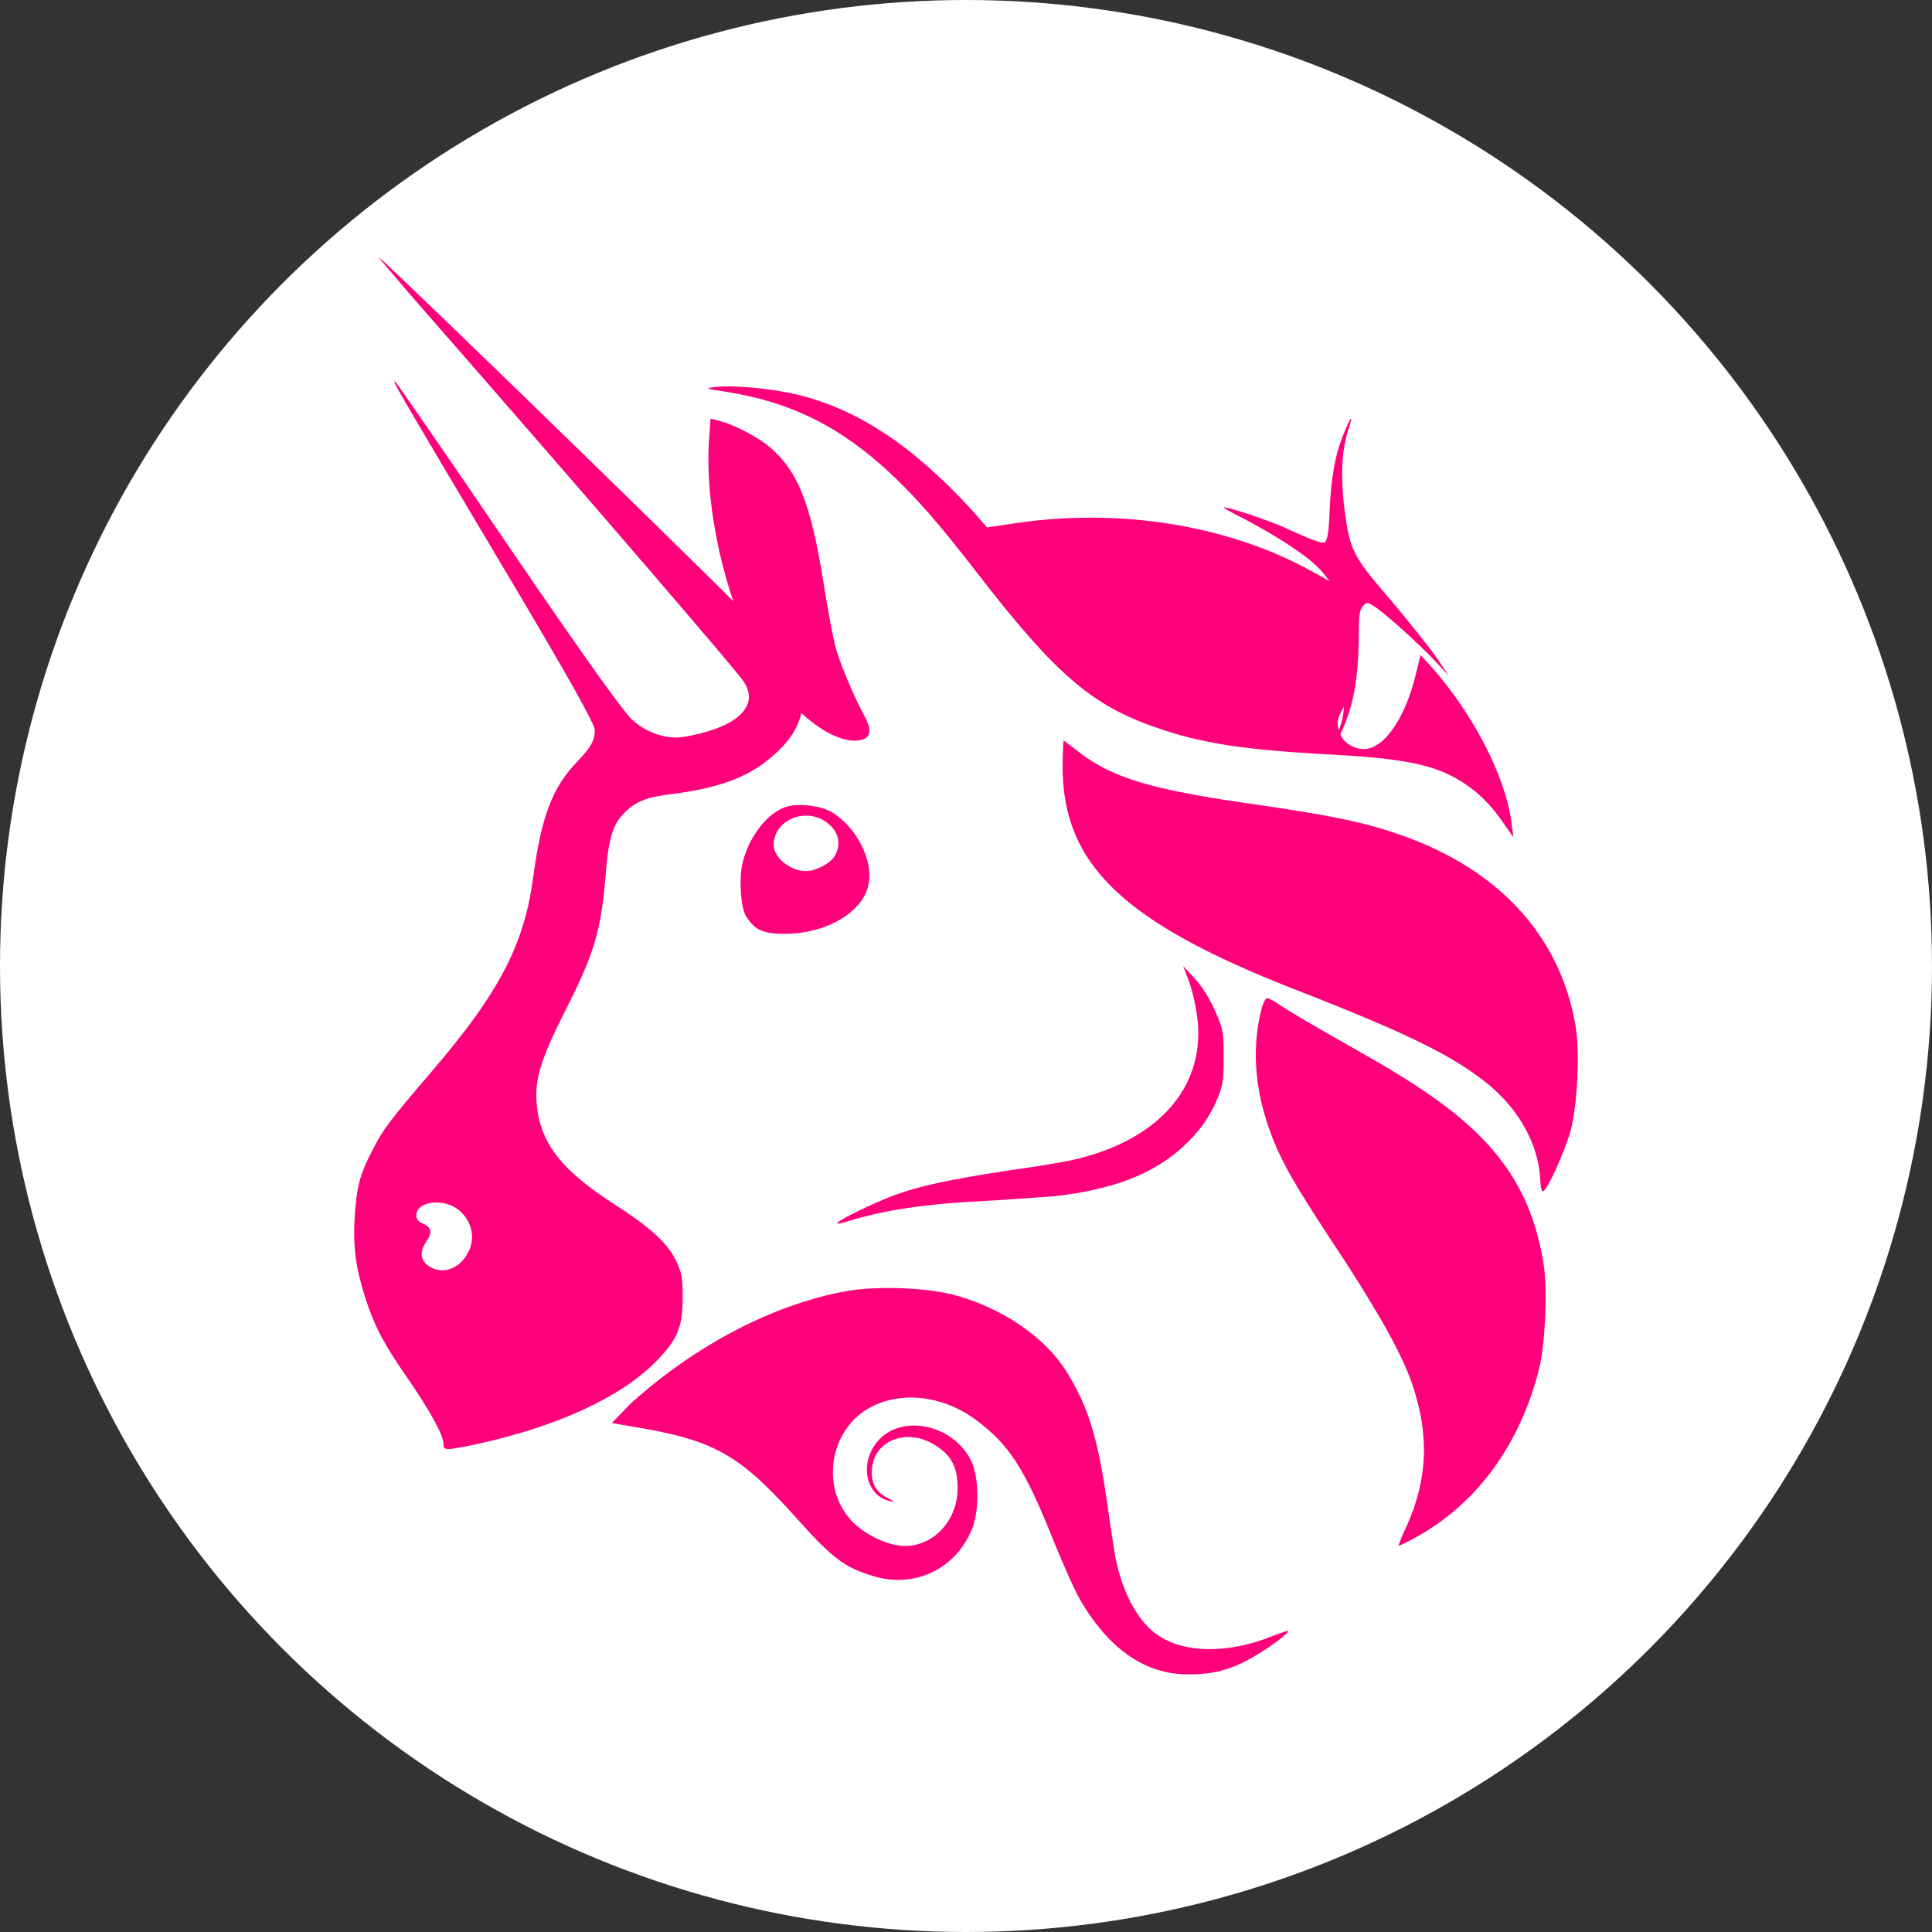
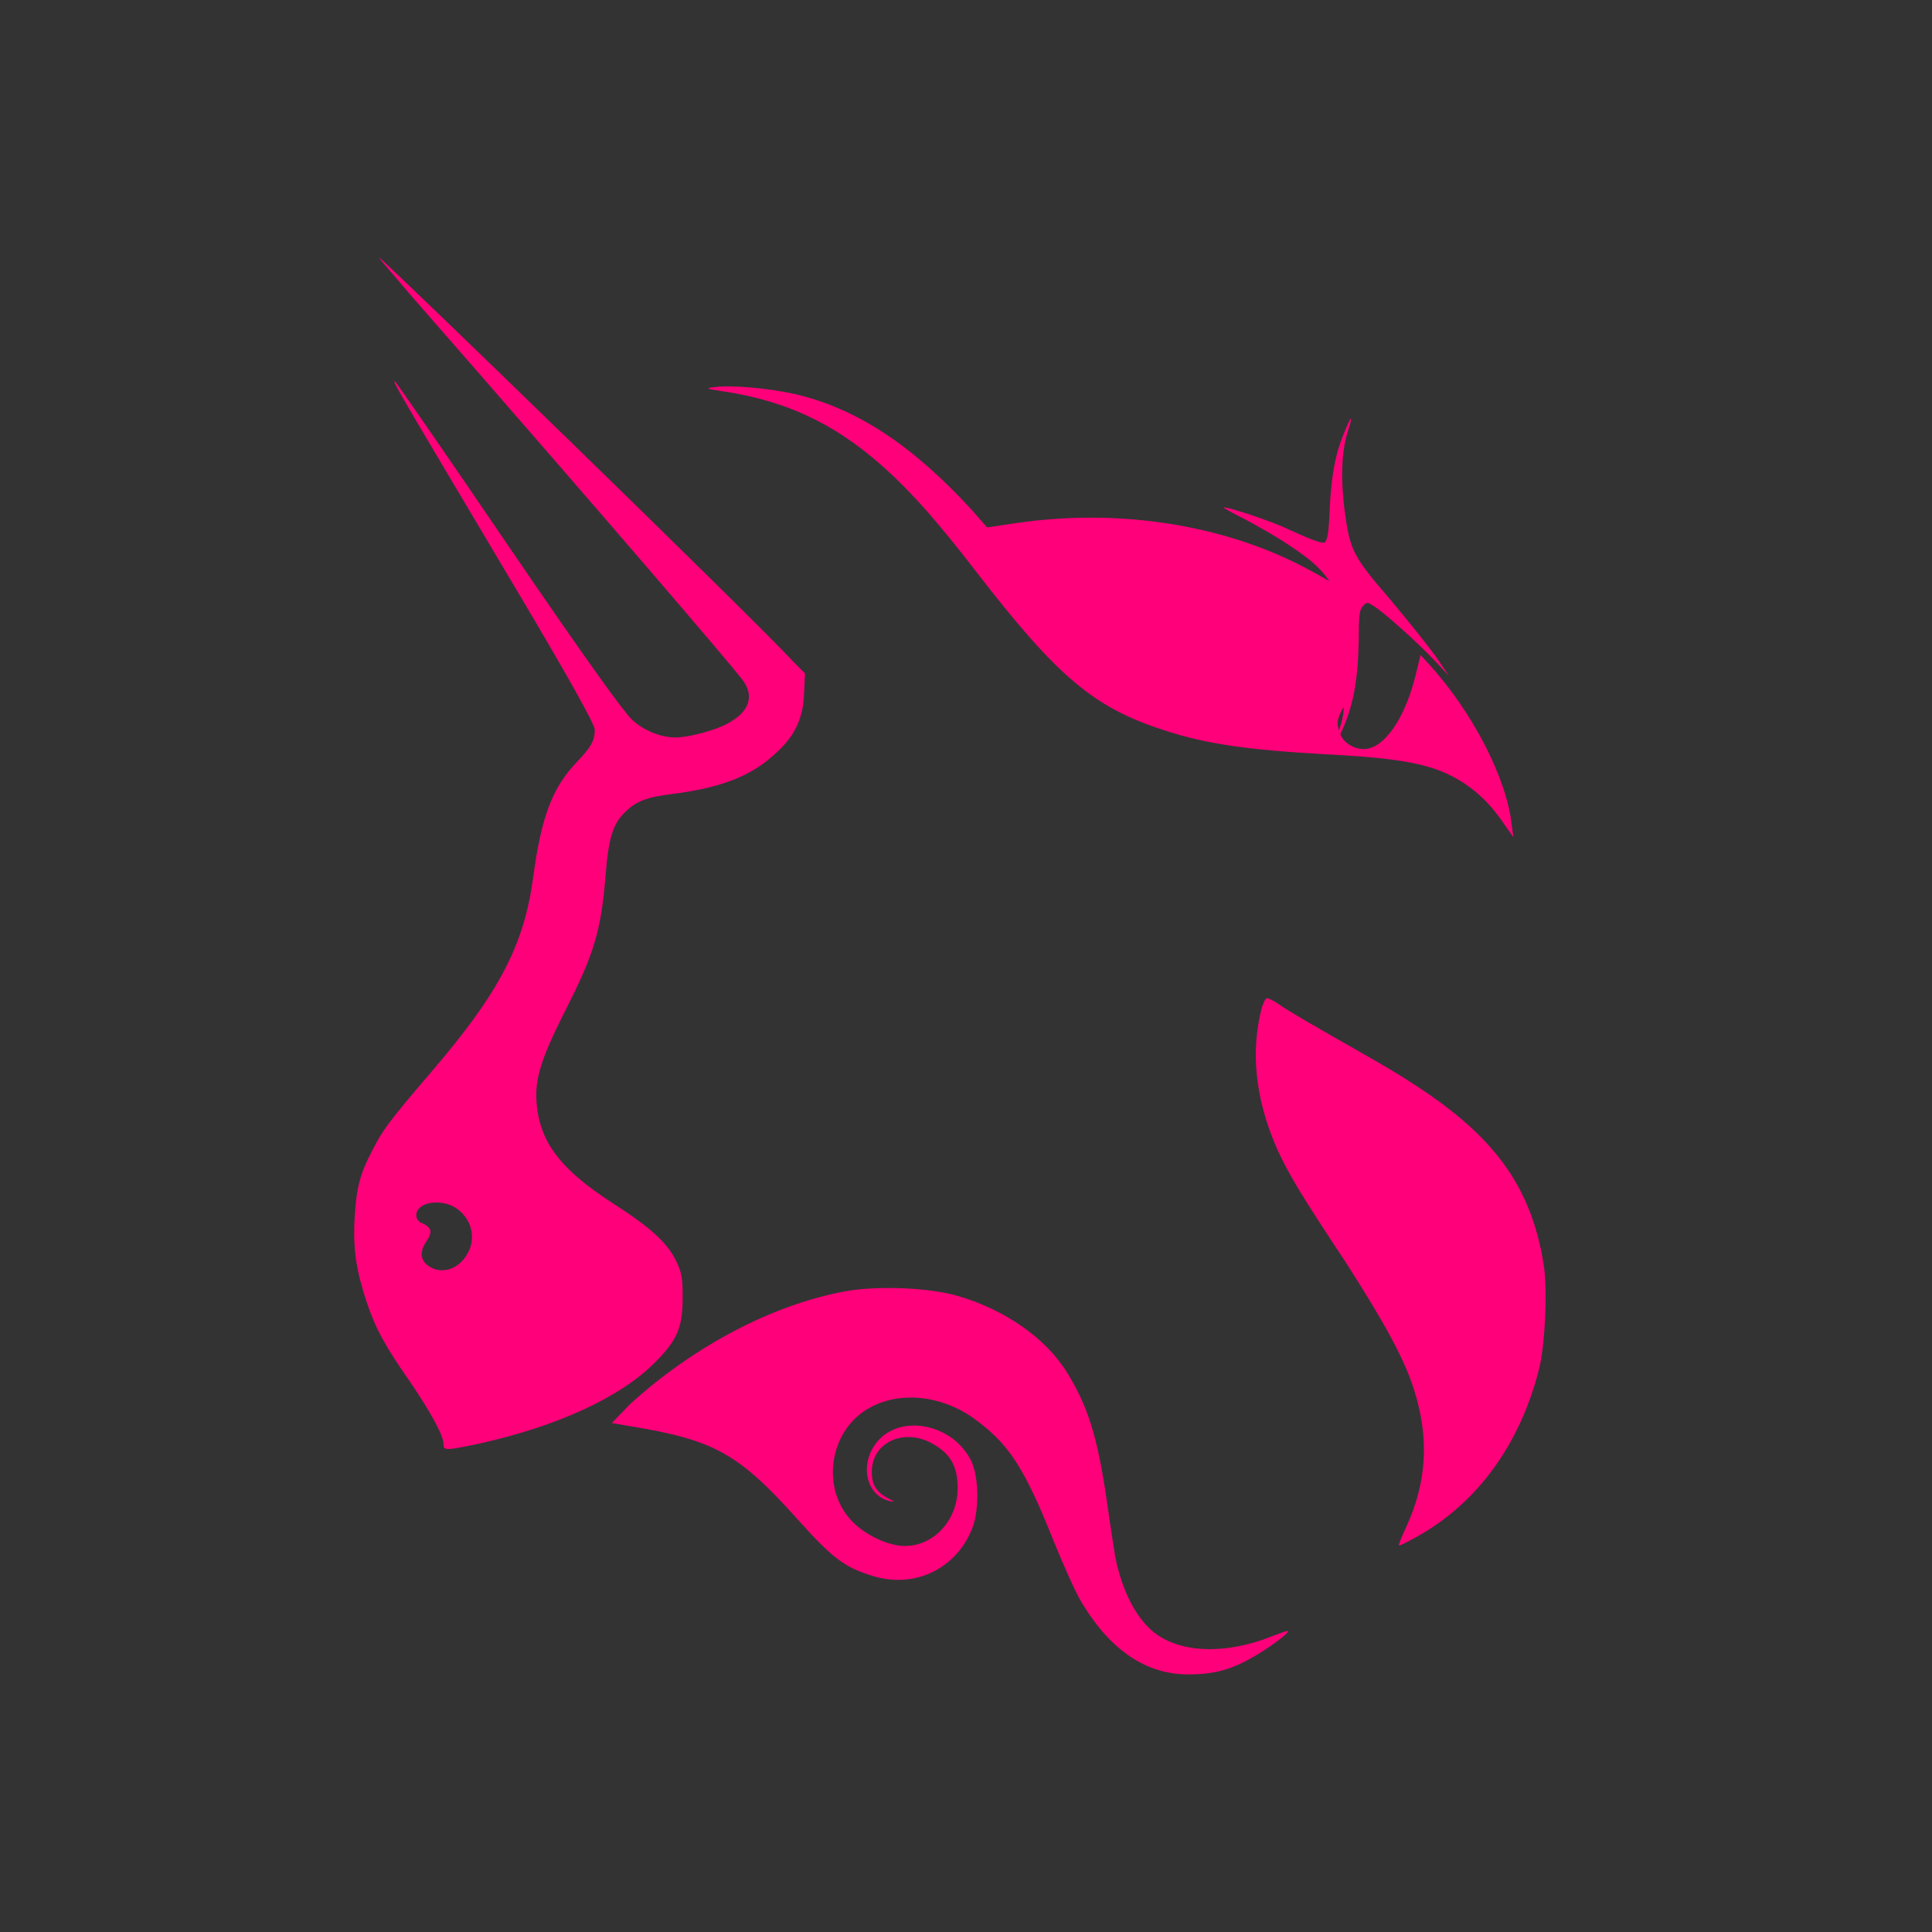
<svg xmlns="http://www.w3.org/2000/svg" width="60" height="60" viewBox="0 0 60 60" fill="none">
  <rect x="0" y="0" width="60" height="60" fill="#333333" stroke="none" />
-   <circle cx="30" cy="30" r="30" fill="white" />
  <path d="M22.485 12.157C21.924 12.078 21.897 12.052 22.164 12.026C22.672 11.948 23.847 12.052 24.674 12.235C26.597 12.678 28.333 13.825 30.176 15.833L30.656 16.38L31.351 16.276C34.315 15.806 37.359 16.172 39.896 17.319C40.591 17.631 41.686 18.257 41.819 18.413C41.873 18.466 41.953 18.805 42.006 19.143C42.193 20.369 42.113 21.281 41.712 21.985C41.499 22.376 41.499 22.48 41.632 22.819C41.739 23.08 42.059 23.263 42.353 23.263C42.994 23.263 43.662 22.272 43.982 20.89L44.116 20.343L44.356 20.603C45.718 22.089 46.786 24.149 46.947 25.609L47 26L46.76 25.661C46.359 25.061 45.985 24.67 45.478 24.331C44.57 23.732 43.608 23.549 41.071 23.419C38.775 23.289 37.466 23.106 36.184 22.689C33.995 21.985 32.873 21.073 30.282 17.71C29.134 16.224 28.413 15.415 27.692 14.738C26.116 13.252 24.541 12.47 22.485 12.157Z" fill="#FF007A" />
  <path d="M41.293 15.848C41.342 14.797 41.464 14.106 41.732 13.47C41.83 13.221 41.928 13 41.952 13C41.976 13 41.928 13.194 41.854 13.415C41.659 14.023 41.635 14.88 41.757 15.848C41.928 17.092 42.001 17.258 43.171 18.613C43.708 19.248 44.342 20.05 44.586 20.382L45 20.99L44.586 20.548C44.073 19.995 42.903 18.944 42.635 18.806C42.464 18.695 42.44 18.695 42.318 18.834C42.22 18.944 42.196 19.11 42.196 19.912C42.171 21.156 42.025 21.93 41.659 22.732C41.464 23.147 41.44 23.064 41.61 22.594C41.732 22.235 41.757 22.069 41.757 20.88C41.757 18.474 41.513 17.894 40.025 16.926C39.66 16.677 39.026 16.318 38.66 16.124C38.27 15.931 37.977 15.765 38.001 15.765C38.05 15.71 39.489 16.18 40.05 16.456C40.903 16.843 41.05 16.871 41.147 16.843C41.22 16.76 41.269 16.539 41.293 15.848Z" fill="#FF007A" />
-   <path d="M23.506 20.368C22.515 18.557 21.878 15.747 22.02 13.656L22.067 13L22.303 13.062C22.728 13.156 23.459 13.531 23.813 13.812C24.757 14.561 25.182 15.591 25.583 18.151C25.701 18.901 25.866 19.775 25.937 20.056C26.055 20.524 26.503 21.617 26.881 22.304C27.141 22.803 26.975 23.053 26.385 22.991C25.489 22.866 24.285 21.773 23.506 20.368Z" fill="#FF007A" />
-   <path d="M40.177 30.714C34.875 28.636 33 26.844 33 23.805C33 23.364 33.027 23 33.027 23C33.054 23 33.241 23.156 33.482 23.338C34.553 24.169 35.758 24.532 39.106 25C41.061 25.286 42.186 25.494 43.203 25.831C46.444 26.87 48.453 29 48.934 31.883C49.068 32.714 48.988 34.299 48.774 35.13C48.586 35.779 48.051 36.974 47.917 37C47.89 37 47.837 36.87 47.837 36.662C47.783 35.571 47.221 34.532 46.283 33.727C45.158 32.792 43.712 32.091 40.177 30.714Z" fill="#FF007A" />
-   <path d="M37.136 31.306C37.083 30.962 36.952 30.527 36.874 30.344L36.743 30L36.978 30.252C37.319 30.596 37.581 31.008 37.817 31.581C38 32.016 38 32.153 38 32.863C38 33.55 37.974 33.711 37.817 34.1C37.555 34.718 37.24 35.154 36.716 35.635C35.773 36.482 34.542 36.94 32.787 37.146C32.473 37.169 31.582 37.238 30.796 37.284C28.831 37.376 27.522 37.559 26.343 37.925C26.186 37.971 26.029 38.017 26.002 37.994C25.95 37.948 26.762 37.536 27.417 37.261C28.334 36.872 29.277 36.665 31.346 36.345C32.368 36.207 33.416 36.024 33.678 35.932C36.271 35.222 37.555 33.459 37.136 31.306Z" fill="#FF007A" />
  <path d="M39.666 35.693C38.983 34.138 38.825 32.664 39.193 31.273C39.245 31.136 39.298 31 39.35 31C39.403 31 39.56 31.082 39.718 31.191C40.033 31.409 40.689 31.791 42.369 32.746C44.496 33.947 45.703 34.875 46.544 35.939C47.279 36.867 47.725 37.931 47.935 39.241C48.066 39.977 47.987 41.751 47.804 42.488C47.226 44.807 45.913 46.663 43.997 47.727C43.708 47.891 43.472 48 43.446 48C43.419 48 43.525 47.727 43.682 47.4C44.312 46.008 44.391 44.671 43.918 43.17C43.63 42.242 43.026 41.124 41.818 39.241C40.374 37.058 40.033 36.485 39.666 35.693Z" fill="#FF007A" />
  <path d="M19.565 43.609C21.557 41.796 24.007 40.51 26.268 40.1C27.237 39.925 28.852 39.983 29.741 40.246C31.168 40.656 32.46 41.533 33.133 42.615C33.779 43.667 34.075 44.574 34.371 46.591C34.479 47.38 34.613 48.199 34.64 48.374C34.856 49.427 35.286 50.246 35.825 50.684C36.659 51.357 38.113 51.386 39.539 50.801C39.782 50.714 39.997 50.626 39.997 50.655C40.051 50.714 39.324 51.24 38.84 51.503C38.167 51.883 37.628 52 36.901 52C35.609 52 34.506 51.269 33.617 49.807C33.429 49.515 33.052 48.667 32.729 47.877C31.787 45.509 31.302 44.807 30.198 44.018C29.229 43.346 27.991 43.2 27.049 43.697C25.811 44.34 25.488 46.065 26.349 47.117C26.699 47.556 27.345 47.907 27.883 47.994C28.879 48.141 29.741 47.293 29.741 46.211C29.741 45.509 29.499 45.1 28.852 44.778C27.991 44.369 27.049 44.837 27.076 45.743C27.076 46.123 27.237 46.357 27.587 46.533C27.803 46.65 27.803 46.65 27.641 46.62C26.86 46.445 26.672 45.392 27.291 44.72C28.045 43.901 29.633 44.252 30.172 45.392C30.387 45.86 30.414 46.796 30.225 47.38C29.768 48.667 28.476 49.339 27.157 48.959C26.268 48.696 25.891 48.433 24.815 47.234C22.93 45.129 22.203 44.72 19.512 44.281L19 44.194L19.565 43.609Z" fill="#FF007A" />
  <path fill-rule="evenodd" clip-rule="evenodd" d="M12.731 9.139C19.288 16.637 22.524 20.439 23.03 21.075C23.452 21.605 23.283 22.108 22.58 22.479C22.186 22.691 21.37 22.903 20.976 22.903C20.526 22.903 19.991 22.691 19.625 22.347C19.372 22.108 18.274 20.598 15.798 16.968C13.912 14.187 12.308 11.882 12.28 11.855C12.168 11.802 12.168 11.802 15.601 17.578C17.768 21.208 18.471 22.506 18.471 22.665C18.471 23.009 18.359 23.195 17.909 23.672C17.149 24.466 16.811 25.367 16.558 27.248C16.276 29.342 15.517 30.825 13.35 33.342C12.083 34.826 11.886 35.091 11.577 35.7C11.183 36.442 11.07 36.866 11.014 37.82C10.958 38.827 11.07 39.463 11.38 40.416C11.661 41.264 11.971 41.821 12.73 42.907C13.378 43.861 13.772 44.576 13.772 44.841C13.772 45.053 13.828 45.053 14.841 44.841C17.261 44.311 19.259 43.41 20.357 42.297C21.032 41.609 21.201 41.238 21.201 40.284C21.201 39.675 21.173 39.542 21.004 39.171C20.723 38.588 20.188 38.111 19.034 37.37C17.515 36.389 16.867 35.594 16.698 34.535C16.558 33.634 16.727 33.024 17.571 31.355C18.443 29.633 18.668 28.918 18.809 27.169C18.893 26.056 19.034 25.606 19.372 25.261C19.738 24.89 20.047 24.758 20.92 24.652C22.355 24.466 23.283 24.122 24.015 23.46C24.662 22.903 24.944 22.347 24.972 21.526L25 20.916L24.634 20.545C23.311 19.115 11.858 8 11.774 8C11.746 8 12.196 8.503 12.731 9.139ZM14.503 38.959C14.813 38.456 14.644 37.82 14.138 37.502C13.659 37.211 12.928 37.343 12.928 37.74C12.928 37.846 12.984 37.952 13.153 38.005C13.406 38.138 13.434 38.27 13.237 38.562C13.04 38.853 13.04 39.118 13.293 39.304C13.687 39.595 14.222 39.436 14.503 38.959Z" fill="#FF007A" />
-   <path fill-rule="evenodd" clip-rule="evenodd" d="M24.369 25.073C23.782 25.283 23.221 26.062 23.05 26.842C22.952 27.321 23.001 28.191 23.172 28.46C23.441 28.88 23.685 29 24.369 29C25.712 29 26.86 28.281 26.982 27.411C27.104 26.692 26.591 25.703 25.883 25.253C25.517 25.013 24.759 24.923 24.369 25.073ZM25.932 26.572C26.127 26.212 26.054 25.823 25.688 25.553C25.028 25.043 24.027 25.463 24.027 26.242C24.027 26.632 24.54 27.052 25.028 27.052C25.346 27.052 25.785 26.812 25.932 26.572Z" fill="#FF007A" />
</svg>